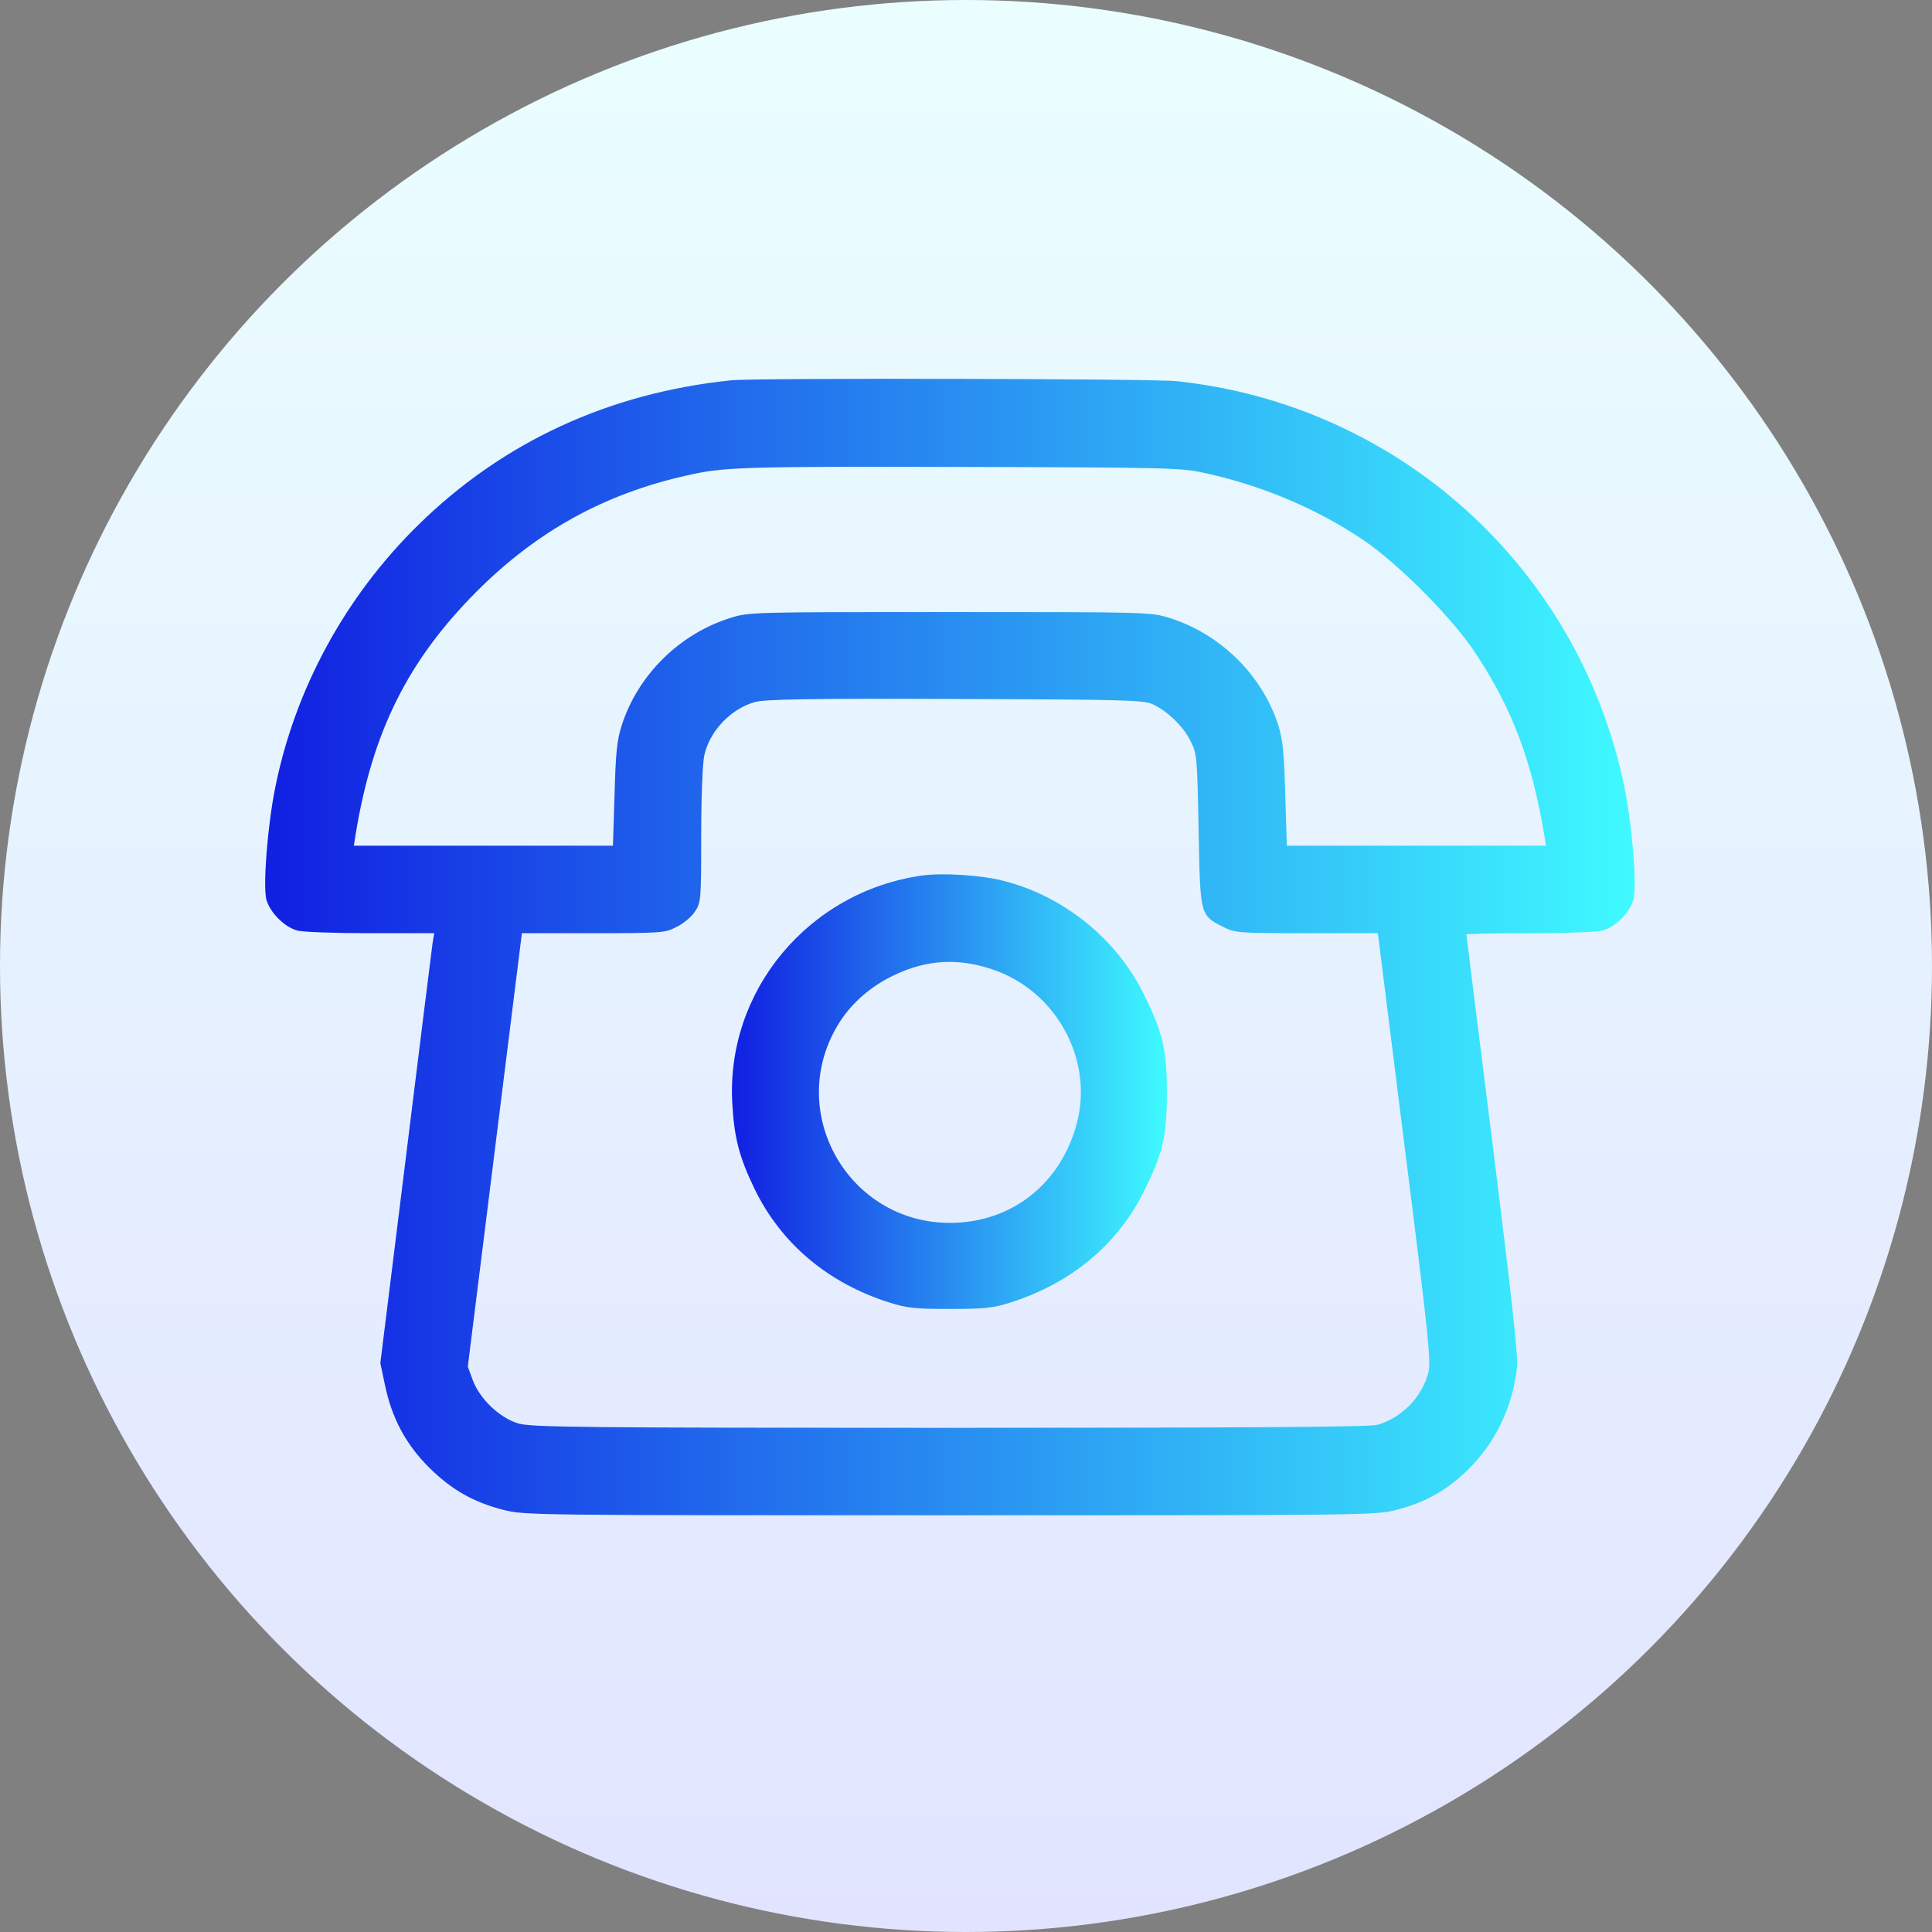
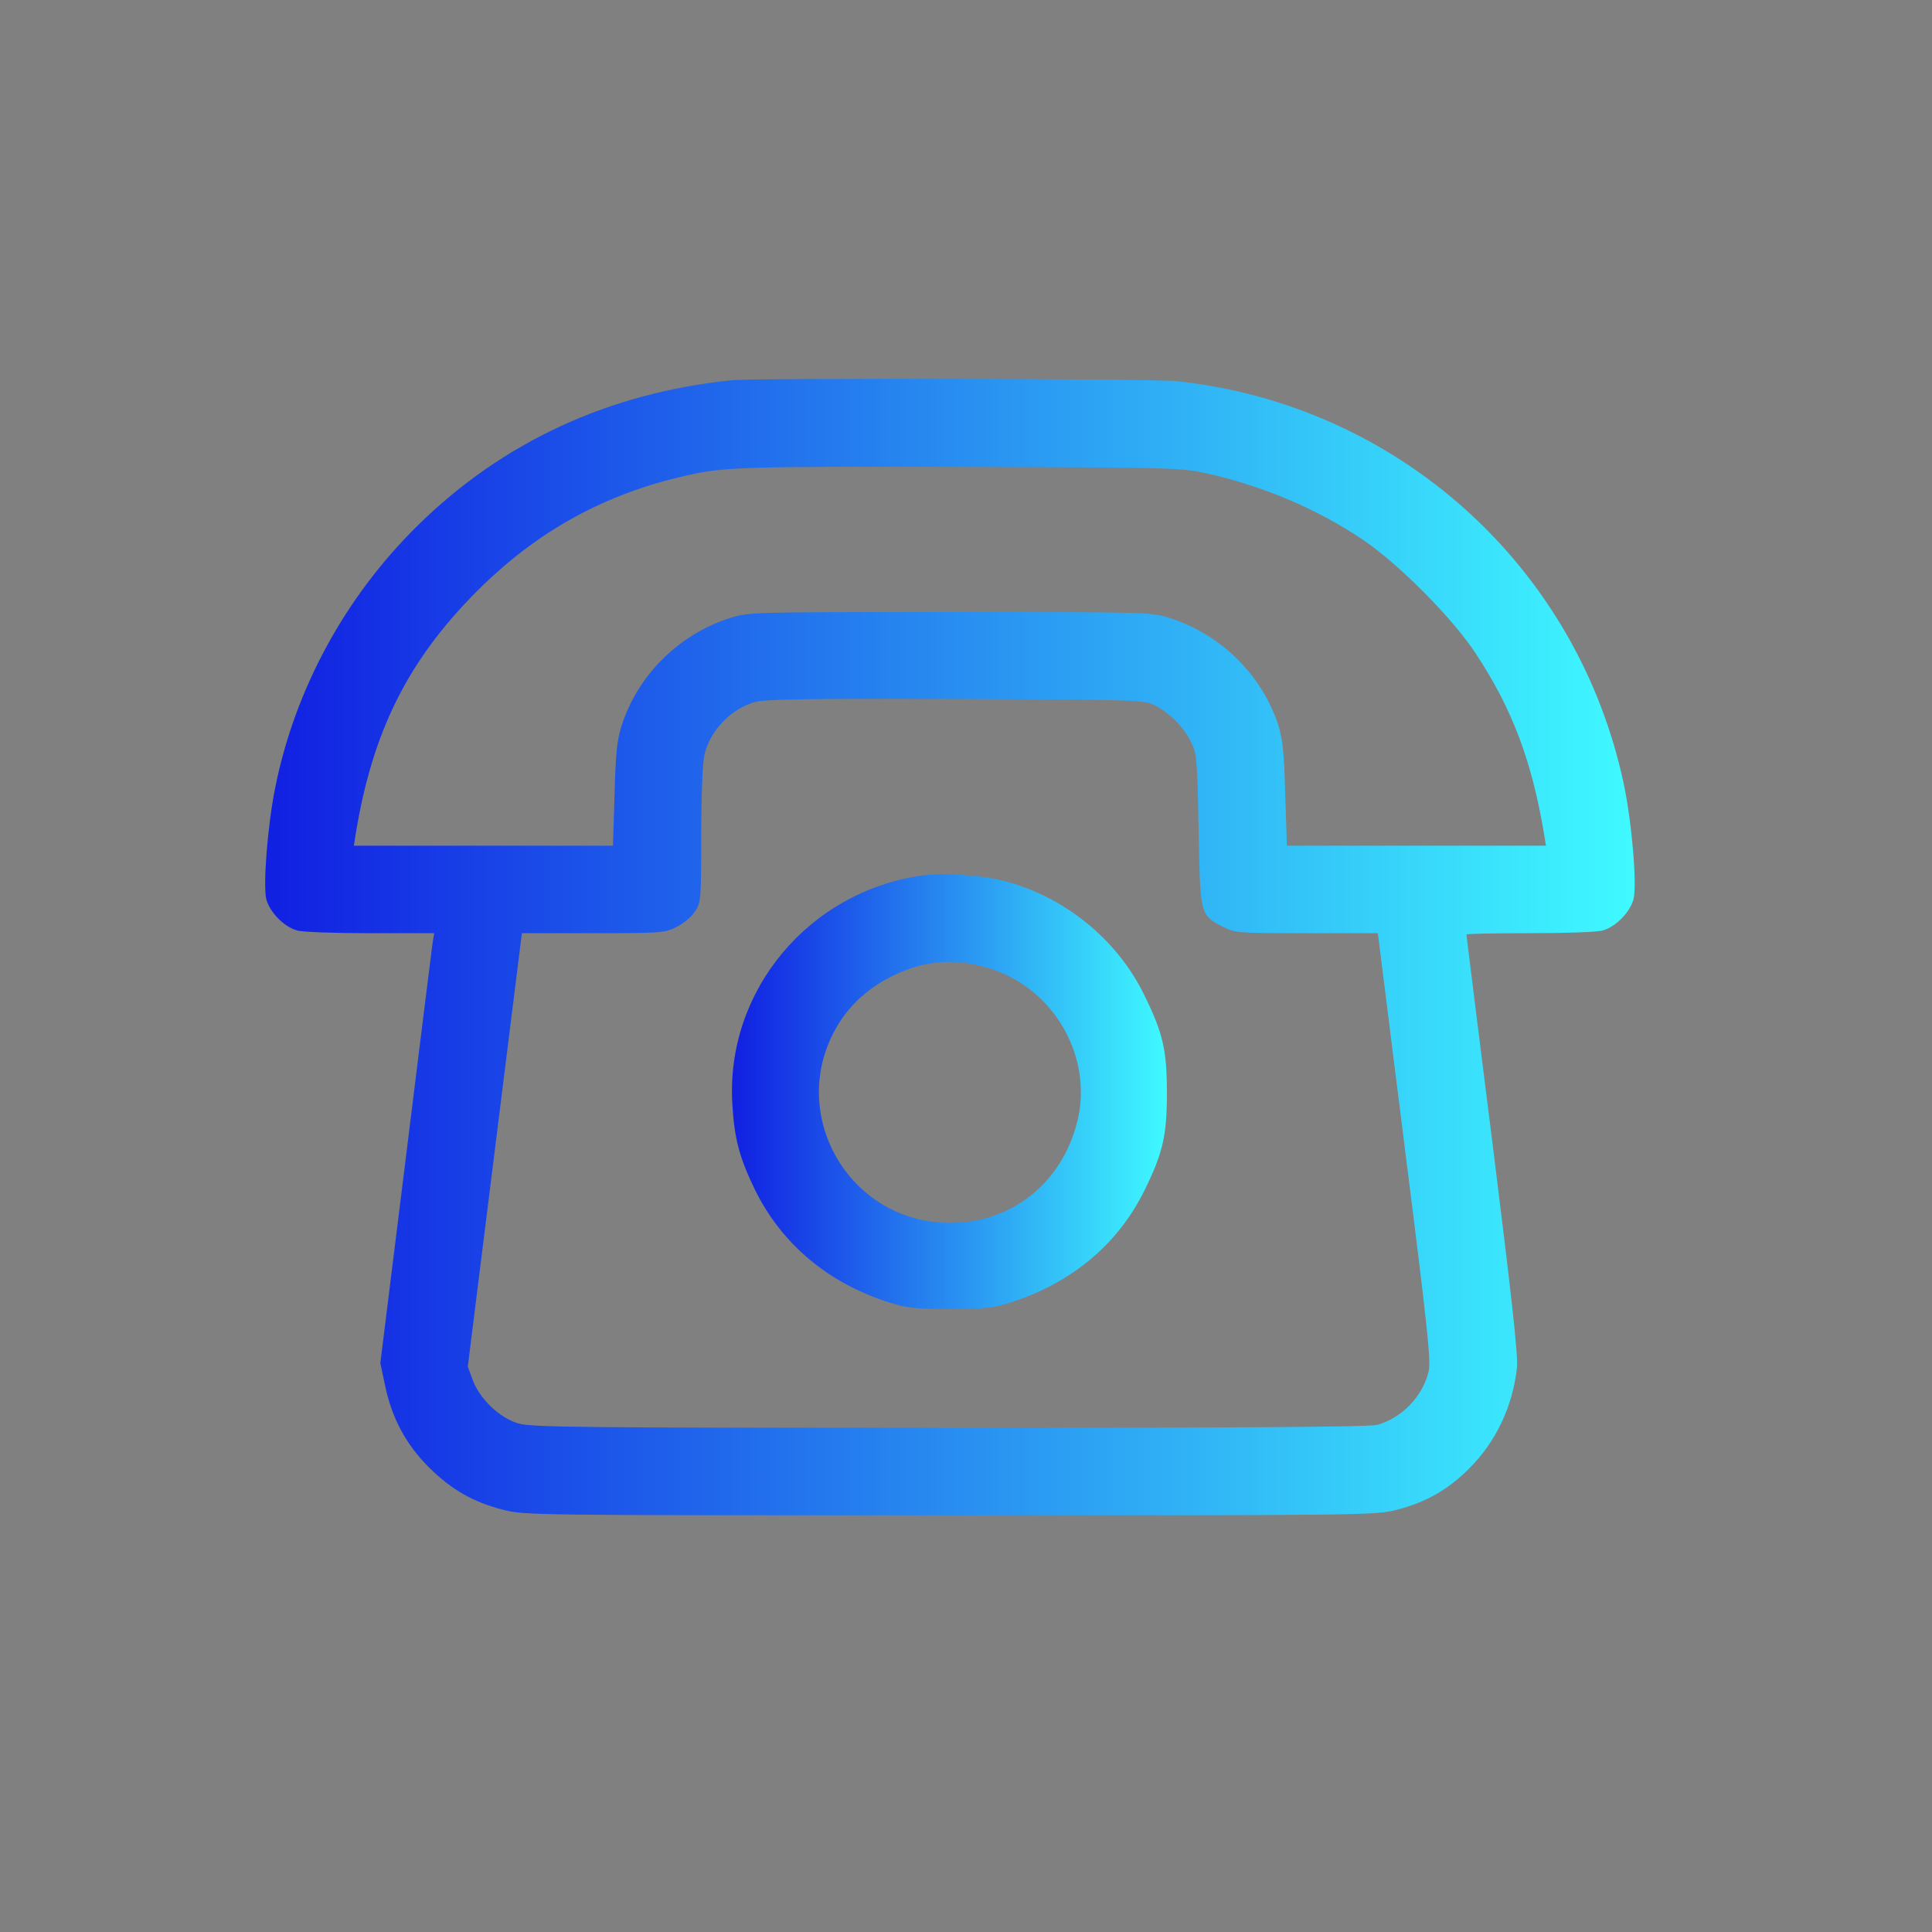
<svg xmlns="http://www.w3.org/2000/svg" width="51" height="51" viewBox="0 0 51 51" fill="none">
  <rect x="0" y="0" width="51" height="51" fill="#808080" stroke="none" />
-   <circle cx="25.5" cy="25.5" r="25.5" fill="url(#paint0_linear_224_136)" />
  <path d="M19.303 10.039C16.072 10.371 13.265 11.67 11.036 13.863C9.11 15.753 7.782 18.198 7.263 20.803C7.061 21.806 6.938 23.393 7.032 23.746C7.126 24.085 7.501 24.468 7.84 24.561C7.97 24.605 8.843 24.634 9.773 24.634H11.462L11.418 24.901C11.397 25.052 11.079 27.606 10.711 30.578L10.04 35.982L10.163 36.566C10.343 37.432 10.711 38.124 11.325 38.737C11.916 39.322 12.493 39.654 13.287 39.856C13.828 40 14.124 40 25.075 40C36.026 40 36.322 40 36.863 39.856C37.635 39.661 38.227 39.322 38.782 38.766C39.489 38.059 39.929 37.136 40.044 36.104C40.081 35.816 39.9 34.2 39.402 30.21C39.02 27.188 38.71 24.691 38.71 24.67C38.71 24.648 39.467 24.634 40.391 24.634C41.307 24.634 42.18 24.605 42.31 24.561C42.649 24.468 43.024 24.085 43.118 23.746C43.219 23.371 43.082 21.741 42.865 20.702C41.646 14.952 36.899 10.681 31.055 10.061C30.435 9.996 19.91 9.974 19.303 10.039ZM31.863 12.499C33.371 12.838 34.785 13.444 35.983 14.252C36.921 14.887 38.335 16.308 38.948 17.239C39.922 18.711 40.441 20.096 40.766 22.051L40.809 22.325H37.39H33.97L33.927 20.969C33.898 19.872 33.862 19.533 33.746 19.151C33.321 17.823 32.224 16.741 30.882 16.316C30.377 16.157 30.349 16.157 25.075 16.157C19.808 16.157 19.772 16.157 19.267 16.316C17.926 16.741 16.836 17.823 16.411 19.151C16.288 19.533 16.252 19.872 16.223 20.969L16.18 22.325H12.76H9.341L9.384 22.051C9.824 19.324 10.762 17.441 12.587 15.609C14.181 14.014 15.97 13.033 18.135 12.55C19.109 12.326 19.628 12.312 25.399 12.326C31.034 12.341 31.185 12.348 31.863 12.499ZM30.421 18.588C30.81 18.761 31.243 19.18 31.431 19.569C31.597 19.894 31.604 20.002 31.64 21.907C31.683 24.172 31.676 24.157 32.289 24.468C32.599 24.626 32.679 24.634 34.489 24.634H36.372L37.079 30.268C37.707 35.231 37.779 35.938 37.707 36.227C37.541 36.876 37 37.432 36.358 37.612C36.163 37.67 32.758 37.691 25.068 37.691C15.314 37.691 14.023 37.677 13.684 37.576C13.193 37.432 12.666 36.934 12.479 36.429L12.349 36.075L13.063 30.355L13.777 24.634H15.66C17.471 24.634 17.558 24.626 17.861 24.468C18.041 24.381 18.257 24.201 18.344 24.064C18.503 23.826 18.51 23.768 18.51 22.065C18.51 21.091 18.546 20.154 18.589 19.952C18.726 19.302 19.296 18.703 19.938 18.53C20.198 18.458 21.396 18.437 25.219 18.451C29.642 18.465 30.19 18.48 30.421 18.588Z" fill="url(#paint1_linear_224_136)" />
  <path d="M24.346 23.111C21.345 23.53 19.152 26.163 19.332 29.142C19.383 30.052 19.52 30.556 19.916 31.379C20.623 32.836 21.864 33.875 23.488 34.387C23.949 34.532 24.18 34.553 25.075 34.553C25.969 34.553 26.2 34.532 26.662 34.387C28.299 33.868 29.533 32.829 30.233 31.379C30.702 30.419 30.803 29.958 30.803 28.854C30.803 27.721 30.702 27.267 30.197 26.25C29.475 24.771 28.047 23.631 26.445 23.241C25.861 23.097 24.88 23.039 24.346 23.111ZM26.186 25.586C27.867 26.141 28.869 27.952 28.429 29.64C28.011 31.249 26.698 32.281 25.075 32.281C22.391 32.281 20.732 29.359 22.117 27.058C22.449 26.502 22.975 26.04 23.596 25.745C24.454 25.333 25.284 25.283 26.186 25.586Z" fill="url(#paint2_linear_224_136)" />
  <defs>
    <linearGradient id="paint0_linear_224_136" x1="25.5" y1="0" x2="25.5" y2="51" gradientUnits="userSpaceOnUse">
      <stop stop-color="#EAFEFF" />
      <stop offset="1" stop-color="#E2E4FF" />
    </linearGradient>
    <linearGradient id="paint1_linear_224_136" x1="7" y1="25" x2="43.152" y2="25" gradientUnits="userSpaceOnUse">
      <stop stop-color="#111FE2" />
      <stop offset="1" stop-color="#3FFAFF" />
    </linearGradient>
    <linearGradient id="paint2_linear_224_136" x1="19.322" y1="28.817" x2="30.803" y2="28.817" gradientUnits="userSpaceOnUse">
      <stop stop-color="#111FE2" />
      <stop offset="1" stop-color="#3FFAFF" />
    </linearGradient>
  </defs>
</svg>